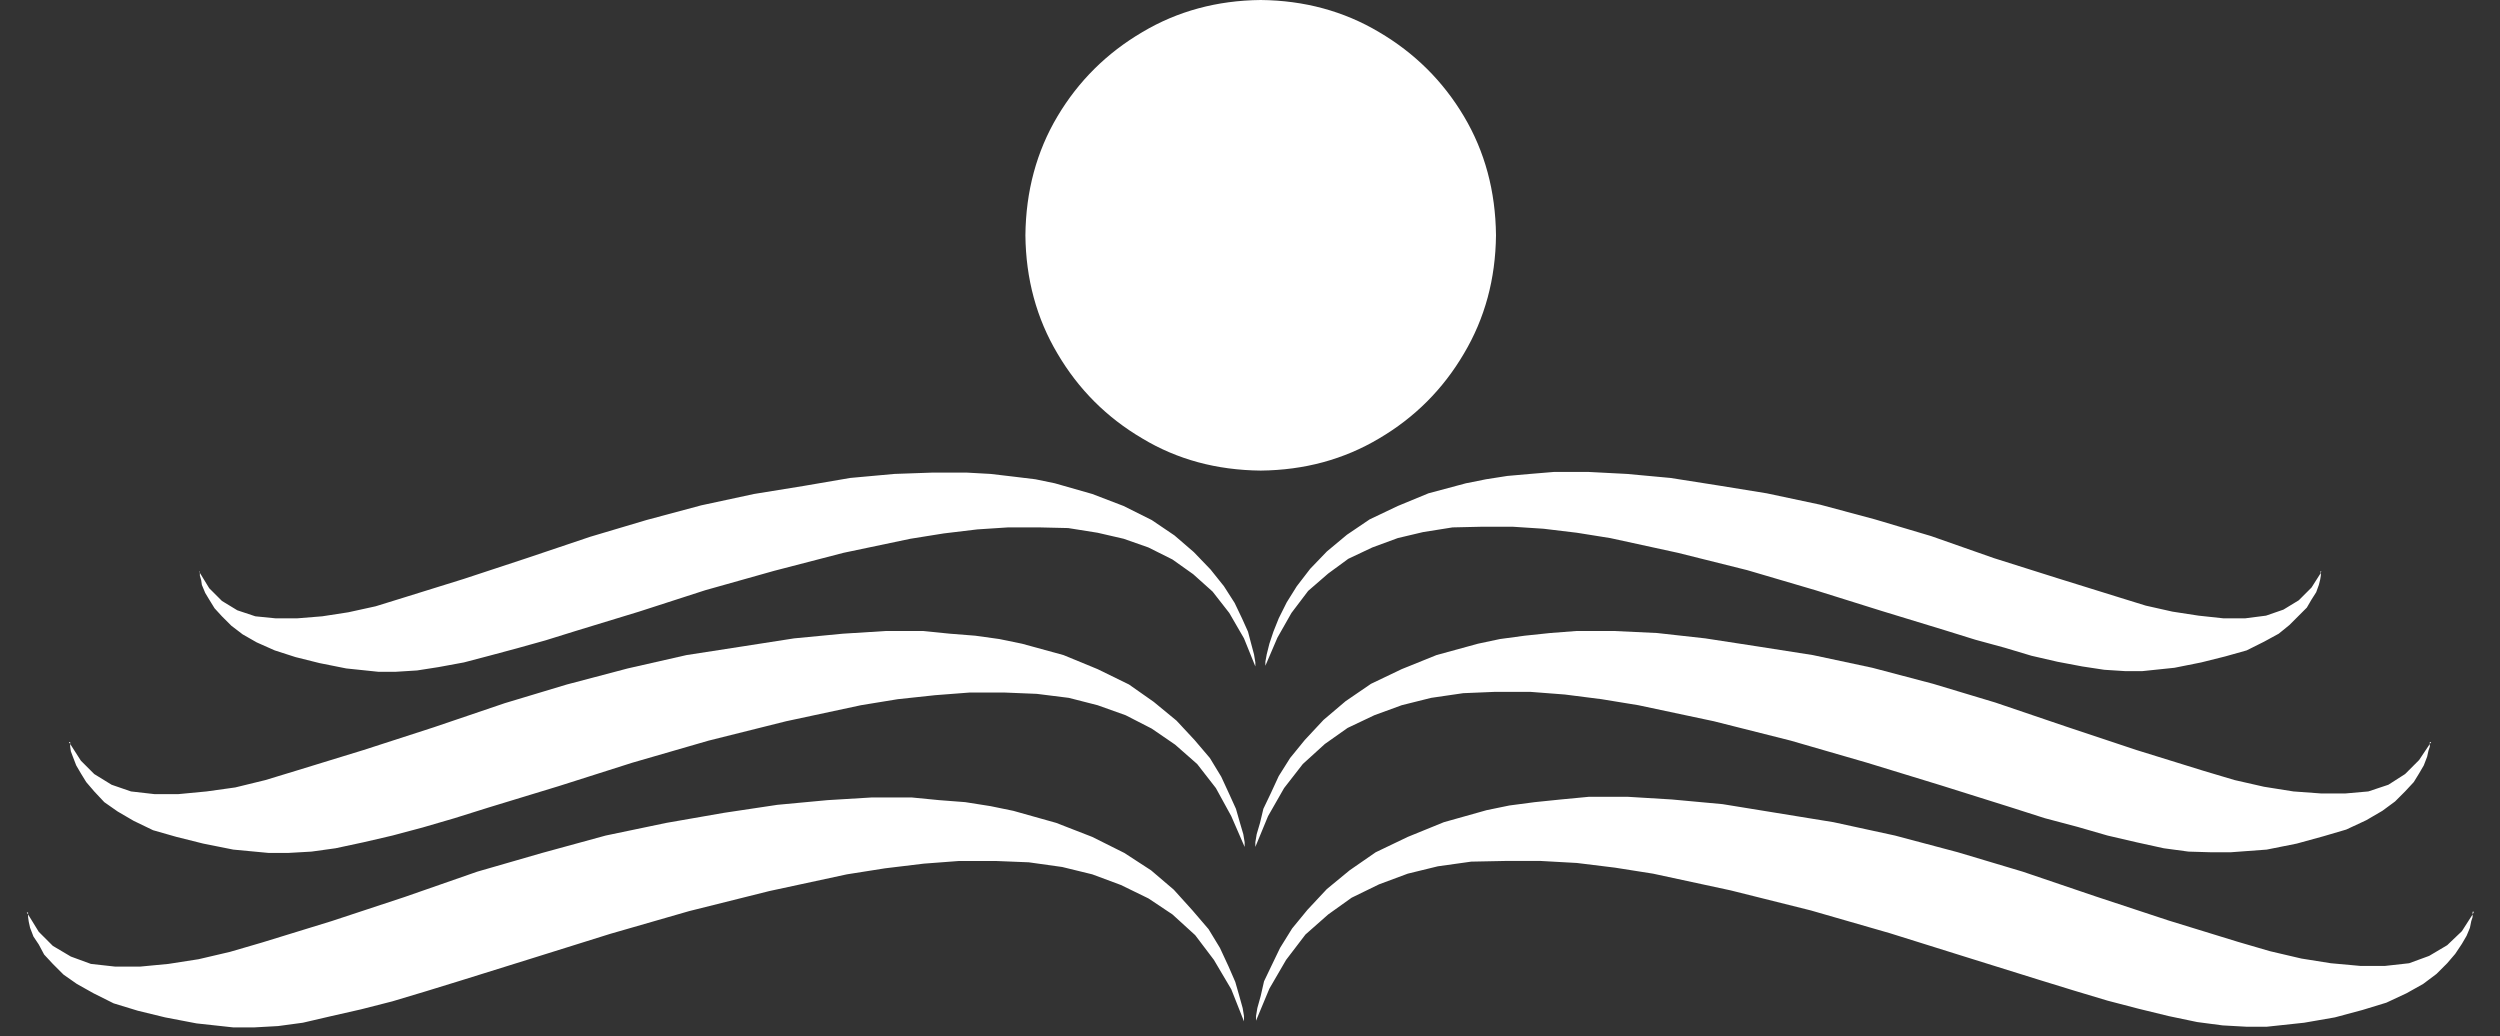
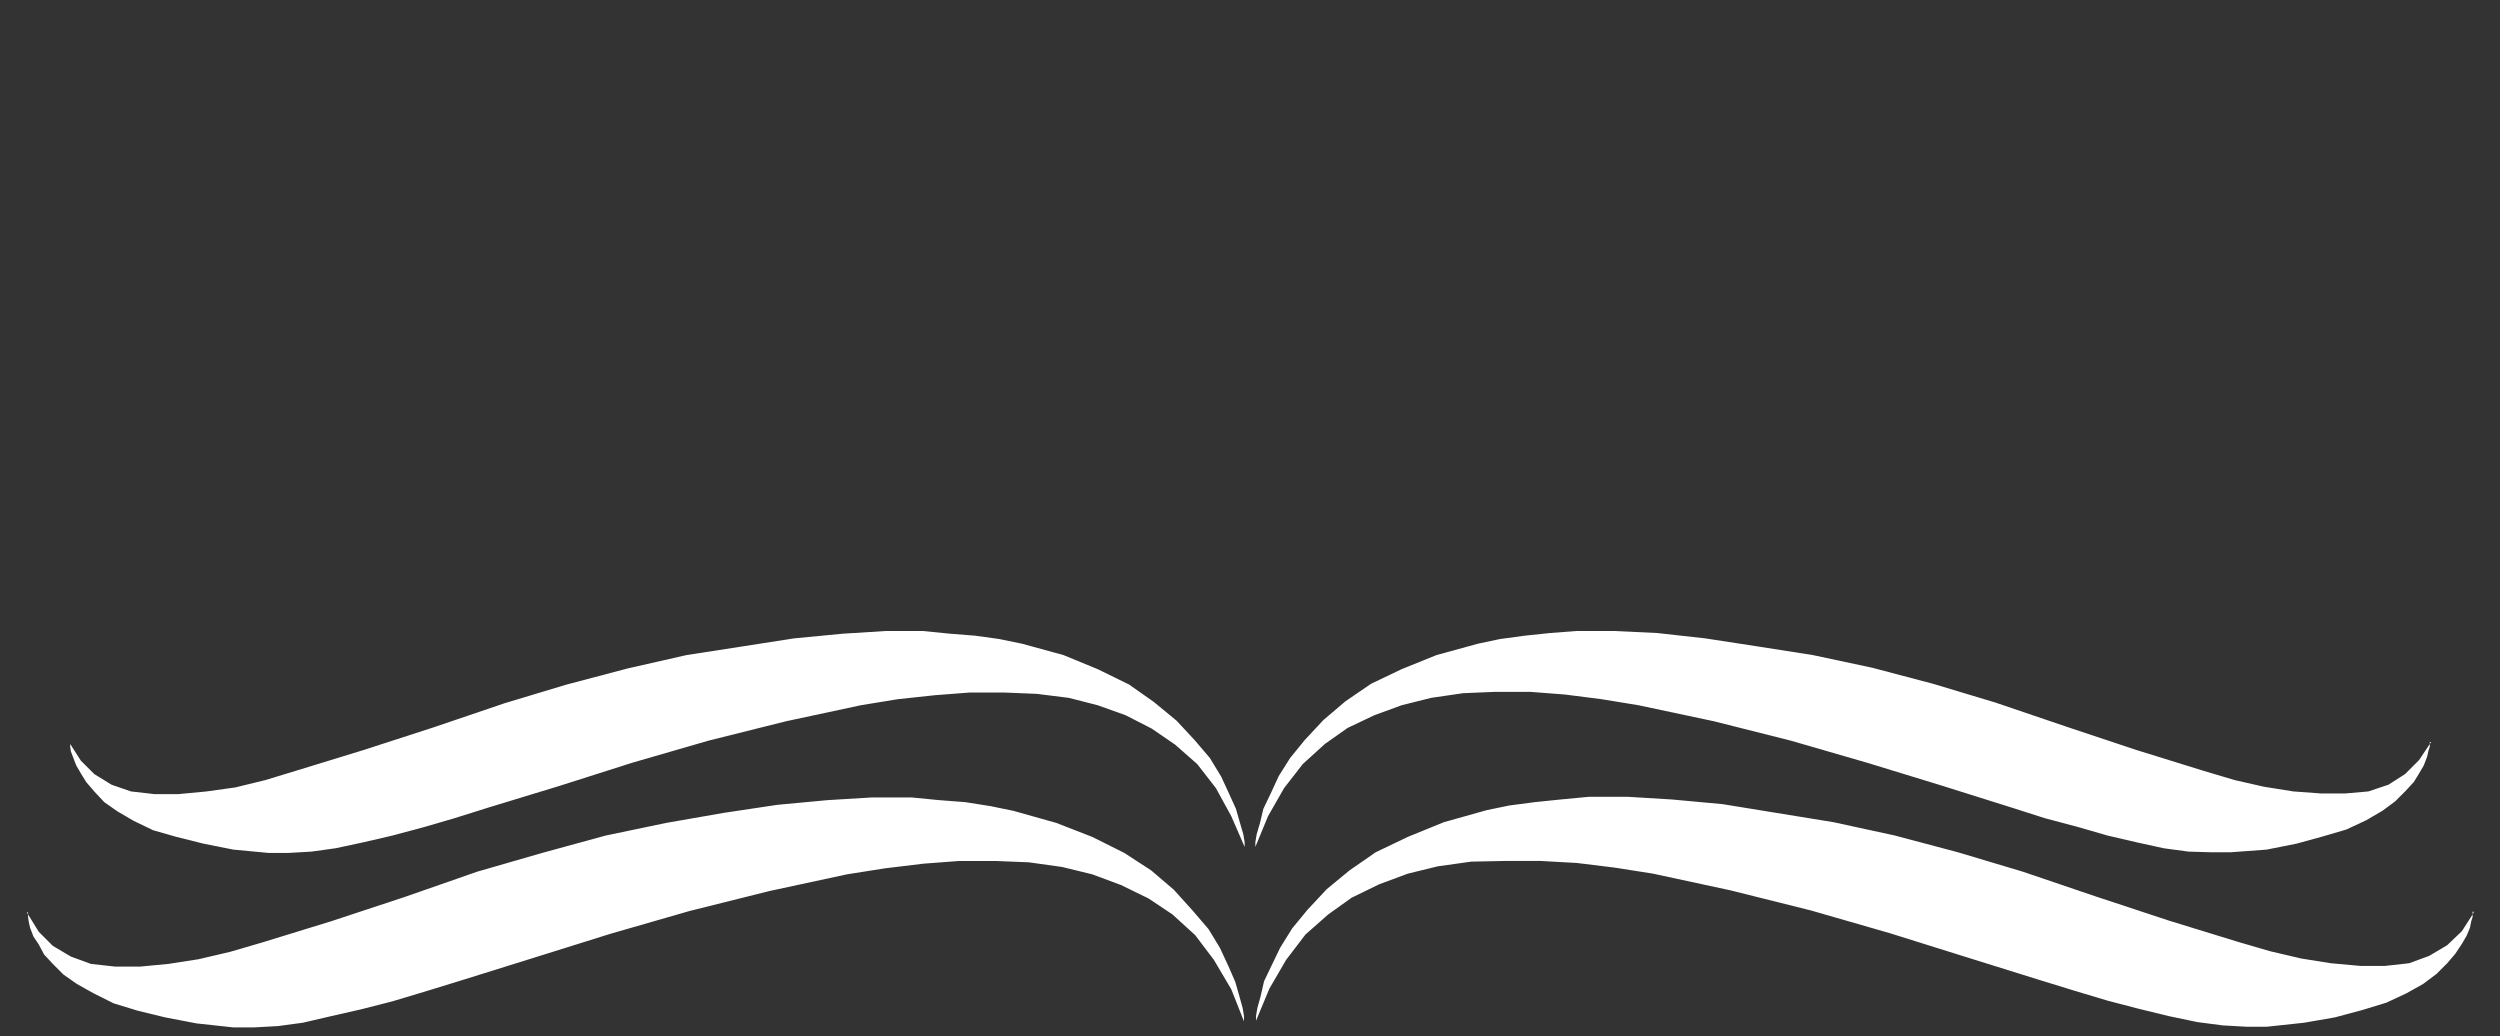
<svg xmlns="http://www.w3.org/2000/svg" version="1.1" width="374" height="155">
  <rect width="100%" height="100%" fill="#333333" stroke="none" />
  <svg version="1.2" viewBox="0 0 374 155" width="374" height="155">
    <style>.a{fill:#fff}</style>
-     <path fill-rule="evenodd" class="a" d="m363.7 111l-0.2 0.3v-0.3zm-0.2 0.3v0.4l-0.2 0.6-0.2 0.9-0.5 1.3-0.7 1.2-0.8 1.3-1.3 1.4-1.5 1.5-1.9 1.4-2.4 1.4-3 1.4-3.4 1-4 1.1-4.5 0.9-5.4 0.4h-2.9l-3.4-0.1-3.7-0.5-4.1-0.9-4.3-1-4.5-1.3-4.9-1.3-5-1.6-10.5-3.3-11.1-3.4-11.4-3.3-11.5-2.9-11.3-2.4-5.5-0.9-5.5-0.7-5.2-0.4h-5.2l-4.8 0.2-4.8 0.7-4.4 1.1-4.1 1.5-4 1.9-3.4 2.4-3.3 3-2.8 3.6-2.4 4.2-1.9 4.6v-0.7l0.2-1.2 0.5-1.7 0.5-2.1 1.1-2.3 1.2-2.6 1.7-2.7 2.2-2.7 2.8-3 3.3-2.8 3.8-2.6 4.6-2.2 5.2-2.1 6.2-1.7 3.3-0.7 3.7-0.5 3.8-0.4 3.9-0.3h5.7l6.4 0.3 7.2 0.8 7.8 1.2 8.3 1.3 8.9 1.9 9.1 2.4 9.3 2.8 10.6 3.6 10.5 3.5 10 3.1 4.7 1.4 4.4 1 4.4 0.7 4.1 0.3h3.7l3.4-0.3 3-1 2.5-1.6 2.1-2.1zm-353-0.3v0.3l-0.2-0.3zm0 0.3l1.6 2.5 2 2 2.6 1.6 2.9 1 3.5 0.4h3.6l4.2-0.4 4.3-0.6 4.5-1.1 4.6-1.4 10.1-3.1 10.5-3.4 10.6-3.6 9.3-2.8 9.1-2.4 8.8-2 8.4-1.3 7.7-1.2 7.3-0.7 6.4-0.4h5.6l4 0.4 3.8 0.3 3.6 0.5 3.4 0.7 6.2 1.7 5.1 2.1 4.7 2.3 3.7 2.6 3.4 2.8 2.7 2.9 2.3 2.7 1.7 2.8 1.2 2.6 1 2.2 0.6 2.1 0.5 1.7 0.2 1.2v0.7l-2-4.6-2.3-4.2-2.8-3.6-3.3-2.9-3.5-2.4-3.9-2-4.2-1.5-4.3-1.1-4.8-0.6-4.9-0.2h-5.1l-5.2 0.4-5.6 0.6-5.5 0.9-11.2 2.4-11.6 2.9-11.4 3.3-11 3.5-10.5 3.2-5.1 1.6-4.8 1.4-4.5 1.2-4.3 1-4.2 0.9-3.6 0.5-3.5 0.2h-2.9l-5.3-0.5-4.5-0.9-4-1-3.5-1-2.9-1.4-2.4-1.4-2-1.4-1.5-1.6-1.2-1.4-0.8-1.3-0.7-1.2-0.5-1.3-0.3-0.8-0.1-0.7zm359.6 25.1l-0.2 0.4v-0.4zm-0.2 0.4v0.4l-0.2 0.6-0.2 1-0.5 1.2-0.7 1.2-1 1.5-1.2 1.4-1.6 1.6-2 1.5-2.5 1.4-3 1.4-3.6 1.1-4.1 1.1-4.6 0.8-5.6 0.6h-3l-3.6-0.2-3.8-0.5-4.3-0.9-4.5-1.1-4.6-1.2-5-1.5-5.2-1.6-10.9-3.4-11.5-3.6-11.8-3.4-12-3-11.6-2.5-5.7-0.9-5.7-0.7-5.4-0.3h-5.4l-5 0.1-5 0.7-4.5 1.1-4.3 1.6-4.1 2-3.5 2.5-3.4 3-2.9 3.8-2.5 4.3-2 4.8v-0.7l0.2-1.2 0.5-1.8 0.5-2.2 1.1-2.3 1.3-2.7 1.8-2.9 2.3-2.8 2.9-3.1 3.4-2.8 3.9-2.7 4.8-2.3 5.4-2.2 6.4-1.8 3.4-0.7 3.8-0.5 3.9-0.4 4.2-0.4h5.8l6.6 0.4 7.6 0.7 8 1.3 8.6 1.4 9.2 2 9.4 2.5 9.7 2.9 10.9 3.7 10.9 3.6 10.4 3.2 4.8 1.4 4.7 1.1 4.4 0.7 4.4 0.4h3.7l3.6-0.4 3-1.1 2.7-1.6 2.2-2.1zm-365.7-0.3v0.3l-0.2-0.3zm1.6 2.9l2.1 2.1 2.7 1.6 3 1.1 3.6 0.4h3.8l4.2-0.4 4.5-0.7 4.7-1.1 4.8-1.4 10.4-3.2 10.9-3.6 10.9-3.8 9.7-2.8 9.5-2.6 9.1-1.9 8.6-1.5 8-1.2 7.5-0.7 6.6-0.4h6l4.1 0.4 3.9 0.3 3.8 0.6 3.4 0.7 6.4 1.8 5.4 2.1 4.8 2.4 4 2.6 3.4 2.9 2.8 3.1 2.4 2.8 1.7 2.8 1.3 2.8 1 2.3 0.6 2.1 0.5 1.8 0.2 1.2v0.8l-1.9-4.8-2.6-4.4-2.8-3.7-3.4-3.1-3.6-2.4-4.1-2-4.3-1.6-4.5-1.1-5-0.7-5-0.2h-5.4l-5.3 0.4-5.8 0.7-5.7 0.9-11.6 2.5-12 3-11.8 3.4-11.5 3.6-10.9 3.4-5.2 1.6-5 1.5-4.7 1.2-4.4 1-4.3 1-3.7 0.5-3.6 0.2h-3.1l-5.5-0.6-4.7-0.9-4.1-1-3.6-1.1-3-1.5-2.5-1.4-2-1.4-1.6-1.6-1.3-1.4-0.8-1.5-0.8-1.2-0.5-1.3-0.2-0.9-0.1-0.7v-0.4z" />
-     <path fill-rule="evenodd" class="a" d="m158.2 17.4q4.7-7.9 12.7-12.6 7.9-4.7 17.7-4.8 9.8 0.1 17.7 4.8 8 4.7 12.7 12.6 4.7 7.9 4.8 17.8-0.1 9.8-4.8 17.7-4.7 8-12.7 12.7-7.9 4.7-17.7 4.8-9.9-0.1-17.7-4.8-8-4.7-12.7-12.7-4.7-7.9-4.8-17.7 0.1-9.9 4.8-17.8zm189.1 68.1l-0.2 0.2v-0.2zm-0.1 0.2v0.4l-0.1 0.6-0.2 0.8-0.4 1.1-0.7 1.1-0.7 1.2-1.2 1.2-1.4 1.4-1.6 1.3-2.2 1.2-2.6 1.3-3.2 0.9-3.6 0.9-4 0.8-4.8 0.5h-2.6l-3.1-0.2-3.3-0.5-3.7-0.7-3.9-0.9-4-1.2-4.4-1.2-4.5-1.4-9.5-2.9-9.9-3.1-10.2-3-10.4-2.6-10.1-2.2-5-0.8-5-0.6-4.6-0.3h-4.6l-4.4 0.1-4.4 0.7-3.8 0.9-3.8 1.4-3.6 1.7-3 2.2-3 2.6-2.5 3.3-2.1 3.7-1.8 4.2v-0.6l0.2-1.1 0.4-1.6 0.6-1.8 0.8-2 1.2-2.4 1.5-2.4 2-2.6 2.5-2.6 3-2.5 3.4-2.3 4.2-2 4.6-1.9 5.6-1.5 3-0.6 3.2-0.5 3.4-0.3 3.6-0.3h5.1l5.8 0.3 6.5 0.6 7 1.1 7.4 1.2 8 1.7 8.2 2.2 8.4 2.5 9.4 3.3 9.5 3 9 2.8 4.2 1.3 4 0.9 3.9 0.6 3.7 0.4h3.3l3.1-0.4 2.6-0.9 2.3-1.4 1.9-1.9zm-317.3-0.2v0.2l-0.1-0.2zm1.4 2.5l1.9 1.9 2.3 1.4 2.7 0.9 3 0.3h3.3l3.7-0.3 3.9-0.6 4.1-0.9 4.2-1.3 9-2.8 9.4-3.1 9.5-3.2 8.4-2.5 8.2-2.2 7.9-1.7 7.4-1.2 7-1.2 6.6-0.6 5.7-0.2h5.1l3.6 0.2 3.4 0.4 3.3 0.4 2.9 0.6 5.6 1.6 4.7 1.8 4.2 2.1 3.4 2.3 2.9 2.5 2.5 2.6 2 2.5 1.6 2.5 1.1 2.3 0.9 2 0.5 1.9 0.4 1.5 0.2 1.2v0.6l-1.7-4.2-2.2-3.8-2.5-3.2-2.9-2.6-3.1-2.2-3.6-1.8-3.7-1.3-3.9-0.9-4.4-0.7-4.3-0.1h-4.7l-4.6 0.3-5 0.6-5 0.8-10 2.1-10.4 2.7-10.3 2.9-9.9 3.2-9.5 2.9-4.5 1.4-4.3 1.2-4.1 1.1-3.8 1-3.8 0.7-3.2 0.5-3.2 0.2h-2.6l-4.8-0.5-4-0.8-3.6-0.9-3.1-1-2.7-1.2-2.1-1.2-1.7-1.3-1.4-1.4-1.1-1.2-0.8-1.3-0.6-1-0.5-1.2-0.1-0.7-0.2-0.7v-0.4z" />
+     <path fill-rule="evenodd" class="a" d="m363.7 111l-0.2 0.3v-0.3zm-0.2 0.3v0.4l-0.2 0.6-0.2 0.9-0.5 1.3-0.7 1.2-0.8 1.3-1.3 1.4-1.5 1.5-1.9 1.4-2.4 1.4-3 1.4-3.4 1-4 1.1-4.5 0.9-5.4 0.4h-2.9l-3.4-0.1-3.7-0.5-4.1-0.9-4.3-1-4.5-1.3-4.9-1.3-5-1.6-10.5-3.3-11.1-3.4-11.4-3.3-11.5-2.9-11.3-2.4-5.5-0.9-5.5-0.7-5.2-0.4h-5.2l-4.8 0.2-4.8 0.7-4.4 1.1-4.1 1.5-4 1.9-3.4 2.4-3.3 3-2.8 3.6-2.4 4.2-1.9 4.6v-0.7l0.2-1.2 0.5-1.7 0.5-2.1 1.1-2.3 1.2-2.6 1.7-2.7 2.2-2.7 2.8-3 3.3-2.8 3.8-2.6 4.6-2.2 5.2-2.1 6.2-1.7 3.3-0.7 3.7-0.5 3.8-0.4 3.9-0.3h5.7l6.4 0.3 7.2 0.8 7.8 1.2 8.3 1.3 8.9 1.9 9.1 2.4 9.3 2.8 10.6 3.6 10.5 3.5 10 3.1 4.7 1.4 4.4 1 4.4 0.7 4.1 0.3h3.7l3.4-0.3 3-1 2.5-1.6 2.1-2.1zm-353-0.3v0.3zm0 0.3l1.6 2.5 2 2 2.6 1.6 2.9 1 3.5 0.4h3.6l4.2-0.4 4.3-0.6 4.5-1.1 4.6-1.4 10.1-3.1 10.5-3.4 10.6-3.6 9.3-2.8 9.1-2.4 8.8-2 8.4-1.3 7.7-1.2 7.3-0.7 6.4-0.4h5.6l4 0.4 3.8 0.3 3.6 0.5 3.4 0.7 6.2 1.7 5.1 2.1 4.7 2.3 3.7 2.6 3.4 2.8 2.7 2.9 2.3 2.7 1.7 2.8 1.2 2.6 1 2.2 0.6 2.1 0.5 1.7 0.2 1.2v0.7l-2-4.6-2.3-4.2-2.8-3.6-3.3-2.9-3.5-2.4-3.9-2-4.2-1.5-4.3-1.1-4.8-0.6-4.9-0.2h-5.1l-5.2 0.4-5.6 0.6-5.5 0.9-11.2 2.4-11.6 2.9-11.4 3.3-11 3.5-10.5 3.2-5.1 1.6-4.8 1.4-4.5 1.2-4.3 1-4.2 0.9-3.6 0.5-3.5 0.2h-2.9l-5.3-0.5-4.5-0.9-4-1-3.5-1-2.9-1.4-2.4-1.4-2-1.4-1.5-1.6-1.2-1.4-0.8-1.3-0.7-1.2-0.5-1.3-0.3-0.8-0.1-0.7zm359.6 25.1l-0.2 0.4v-0.4zm-0.2 0.4v0.4l-0.2 0.6-0.2 1-0.5 1.2-0.7 1.2-1 1.5-1.2 1.4-1.6 1.6-2 1.5-2.5 1.4-3 1.4-3.6 1.1-4.1 1.1-4.6 0.8-5.6 0.6h-3l-3.6-0.2-3.8-0.5-4.3-0.9-4.5-1.1-4.6-1.2-5-1.5-5.2-1.6-10.9-3.4-11.5-3.6-11.8-3.4-12-3-11.6-2.5-5.7-0.9-5.7-0.7-5.4-0.3h-5.4l-5 0.1-5 0.7-4.5 1.1-4.3 1.6-4.1 2-3.5 2.5-3.4 3-2.9 3.8-2.5 4.3-2 4.8v-0.7l0.2-1.2 0.5-1.8 0.5-2.2 1.1-2.3 1.3-2.7 1.8-2.9 2.3-2.8 2.9-3.1 3.4-2.8 3.9-2.7 4.8-2.3 5.4-2.2 6.4-1.8 3.4-0.7 3.8-0.5 3.9-0.4 4.2-0.4h5.8l6.6 0.4 7.6 0.7 8 1.3 8.6 1.4 9.2 2 9.4 2.5 9.7 2.9 10.9 3.7 10.9 3.6 10.4 3.2 4.8 1.4 4.7 1.1 4.4 0.7 4.4 0.4h3.7l3.6-0.4 3-1.1 2.7-1.6 2.2-2.1zm-365.7-0.3v0.3l-0.2-0.3zm1.6 2.9l2.1 2.1 2.7 1.6 3 1.1 3.6 0.4h3.8l4.2-0.4 4.5-0.7 4.7-1.1 4.8-1.4 10.4-3.2 10.9-3.6 10.9-3.8 9.7-2.8 9.5-2.6 9.1-1.9 8.6-1.5 8-1.2 7.5-0.7 6.6-0.4h6l4.1 0.4 3.9 0.3 3.8 0.6 3.4 0.7 6.4 1.8 5.4 2.1 4.8 2.4 4 2.6 3.4 2.9 2.8 3.1 2.4 2.8 1.7 2.8 1.3 2.8 1 2.3 0.6 2.1 0.5 1.8 0.2 1.2v0.8l-1.9-4.8-2.6-4.4-2.8-3.7-3.4-3.1-3.6-2.4-4.1-2-4.3-1.6-4.5-1.1-5-0.7-5-0.2h-5.4l-5.3 0.4-5.8 0.7-5.7 0.9-11.6 2.5-12 3-11.8 3.4-11.5 3.6-10.9 3.4-5.2 1.6-5 1.5-4.7 1.2-4.4 1-4.3 1-3.7 0.5-3.6 0.2h-3.1l-5.5-0.6-4.7-0.9-4.1-1-3.6-1.1-3-1.5-2.5-1.4-2-1.4-1.6-1.6-1.3-1.4-0.8-1.5-0.8-1.2-0.5-1.3-0.2-0.9-0.1-0.7v-0.4z" />
  </svg>
  <style>@media (prefers-color-scheme: light) { :root { filter: contrast(1) brightness(0.6); } }
</style>
</svg>